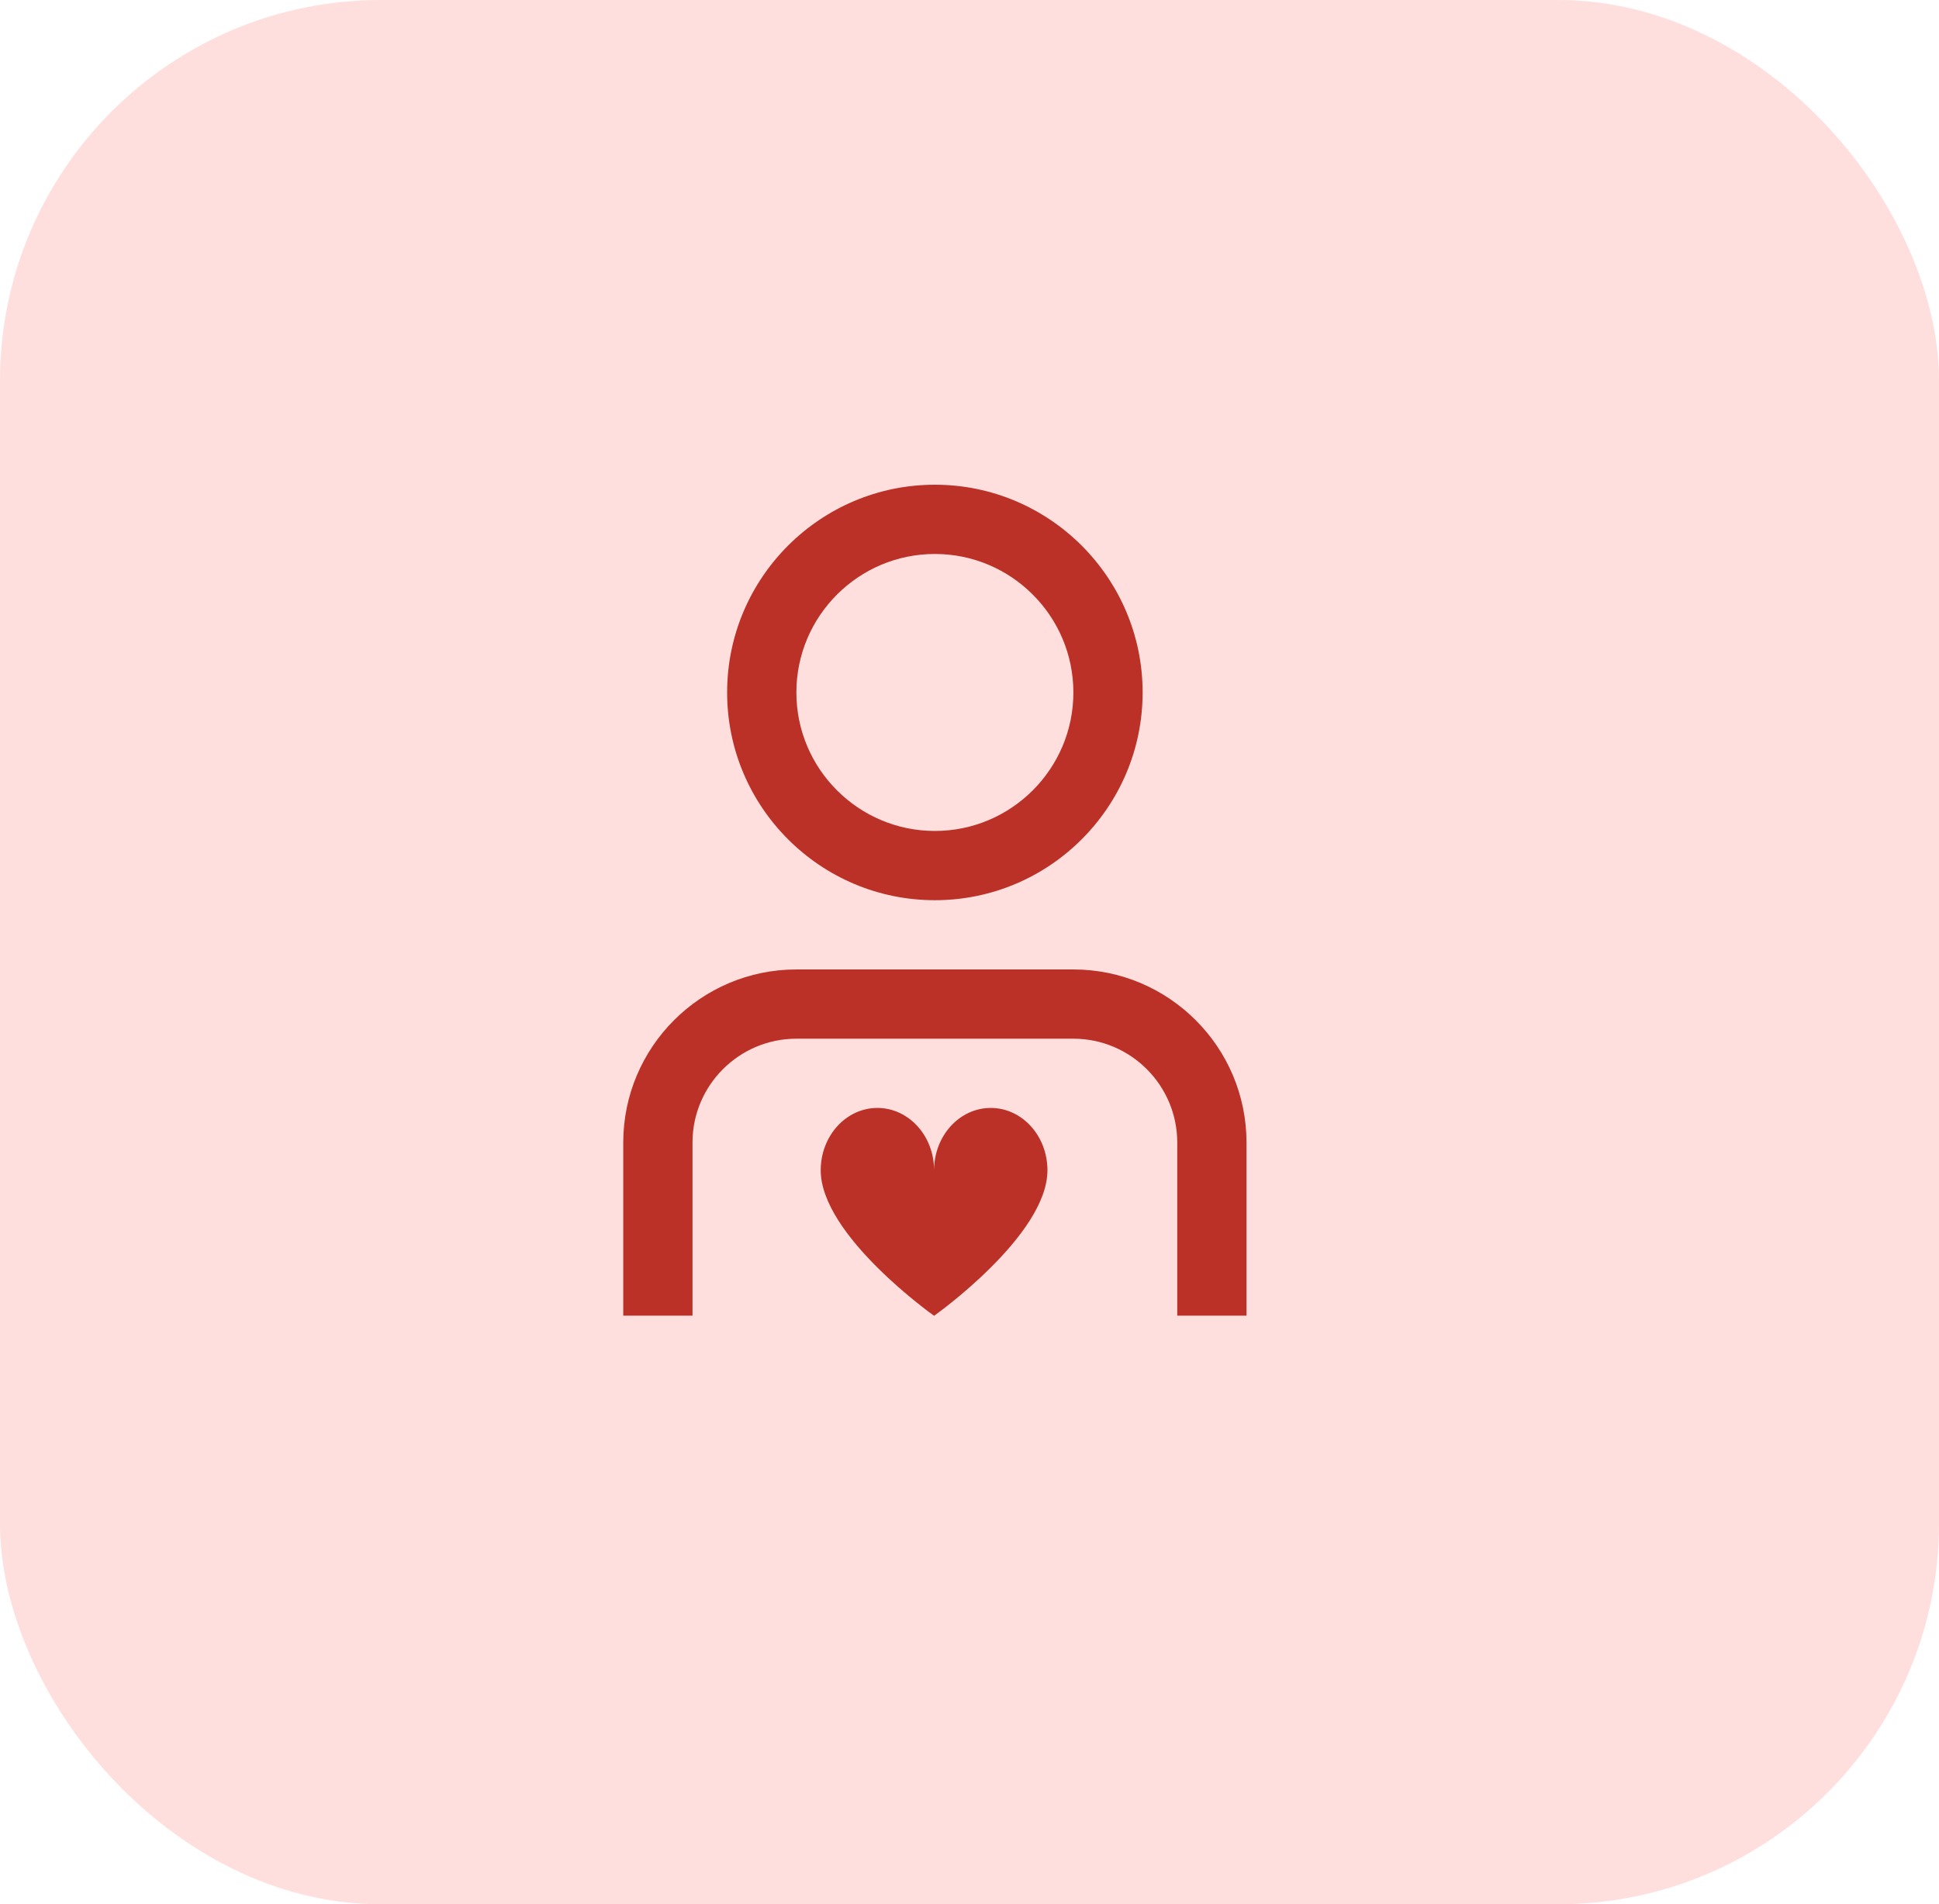
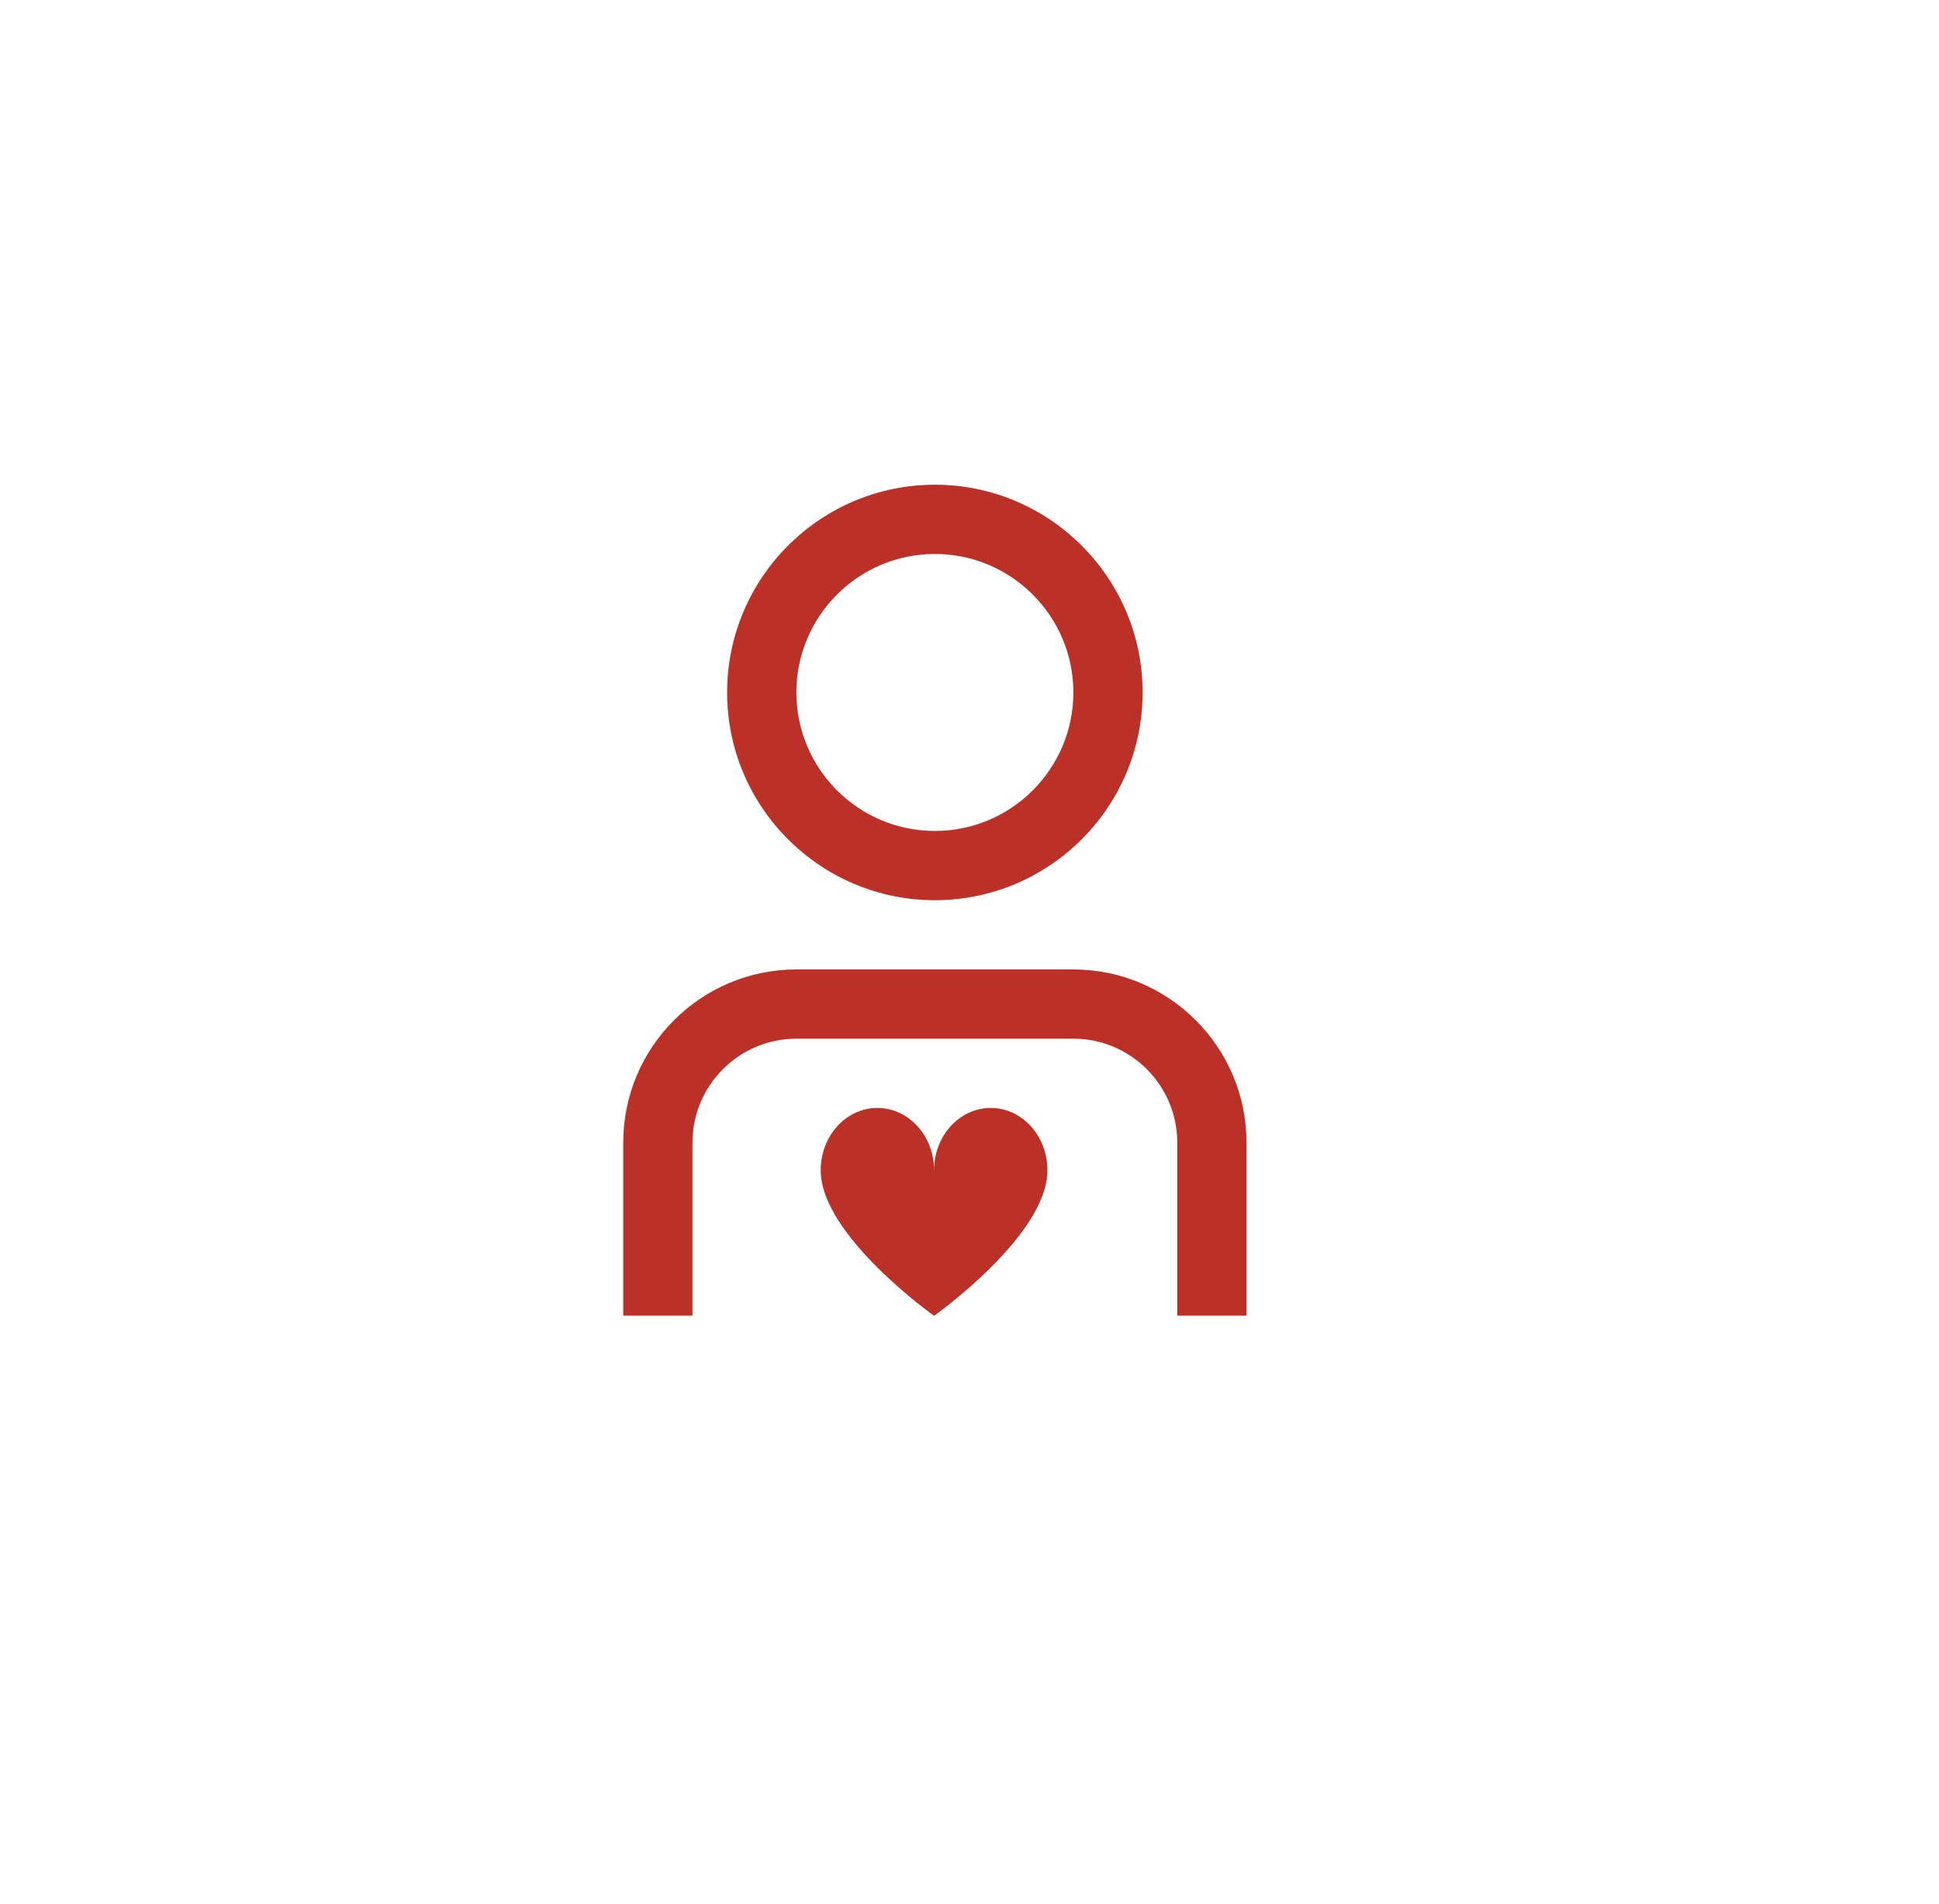
<svg xmlns="http://www.w3.org/2000/svg" width="56" height="55" viewBox="0 0 56 55" fill="none">
-   <rect width="56" height="55" rx="11" fill="#FFDFDD" />
  <path d="M30.251 33.801C30.251 35.687 26.977 38.003 26.977 38.003C26.977 38.003 23.703 35.687 23.703 33.801C23.703 32.806 24.436 32 25.34 32C26.244 32 26.977 32.806 26.977 33.801C26.977 32.806 27.71 32 28.614 32C29.518 32 30.251 32.806 30.251 33.801ZM21 20C21 16.691 23.691 14 27 14C30.309 14 33 16.691 33 20C33 23.309 30.309 26 27 26C23.691 26 21 23.309 21 20ZM23 20C23 22.206 24.794 24 27 24C29.206 24 31 22.206 31 20C31 17.794 29.206 16 27 16C24.794 16 23 17.794 23 20ZM31 28H23C20.243 28 18 30.243 18 33V38H20V33C20 31.346 21.346 30 23 30H31C32.654 30 34 31.346 34 33V38H36V33C36 30.243 33.757 28 31 28Z" fill="#BC3127" />
</svg>